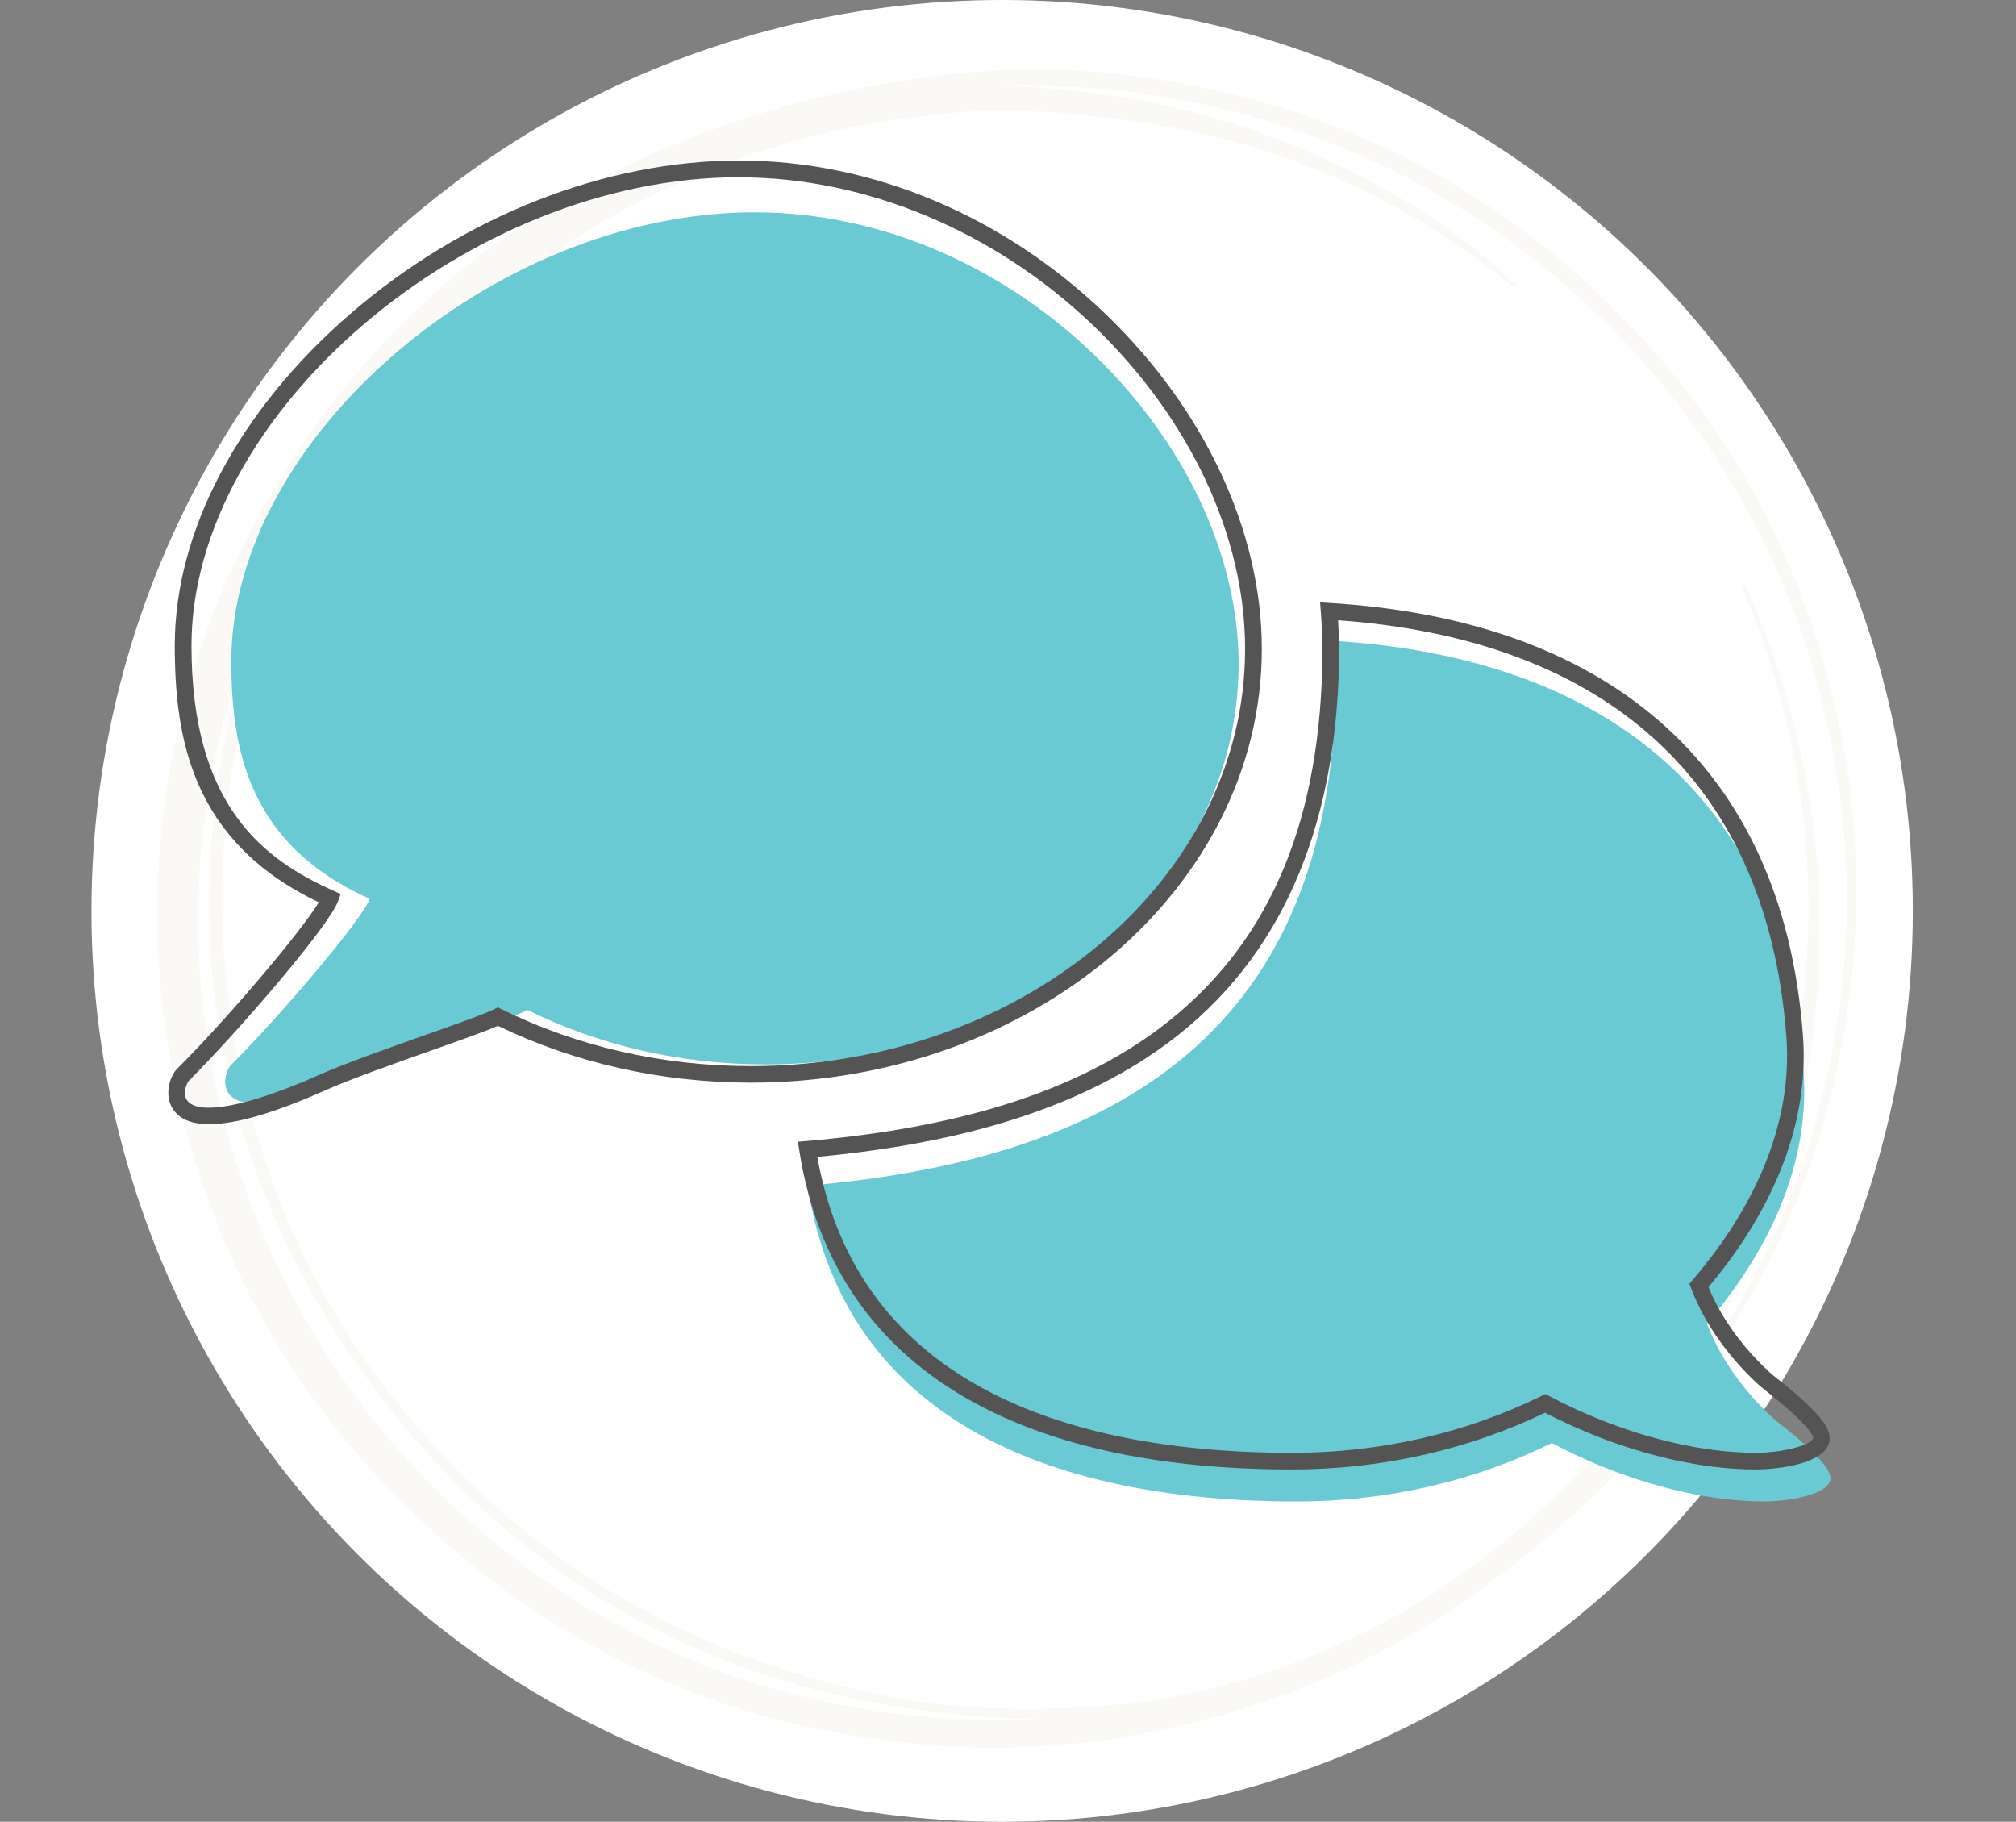
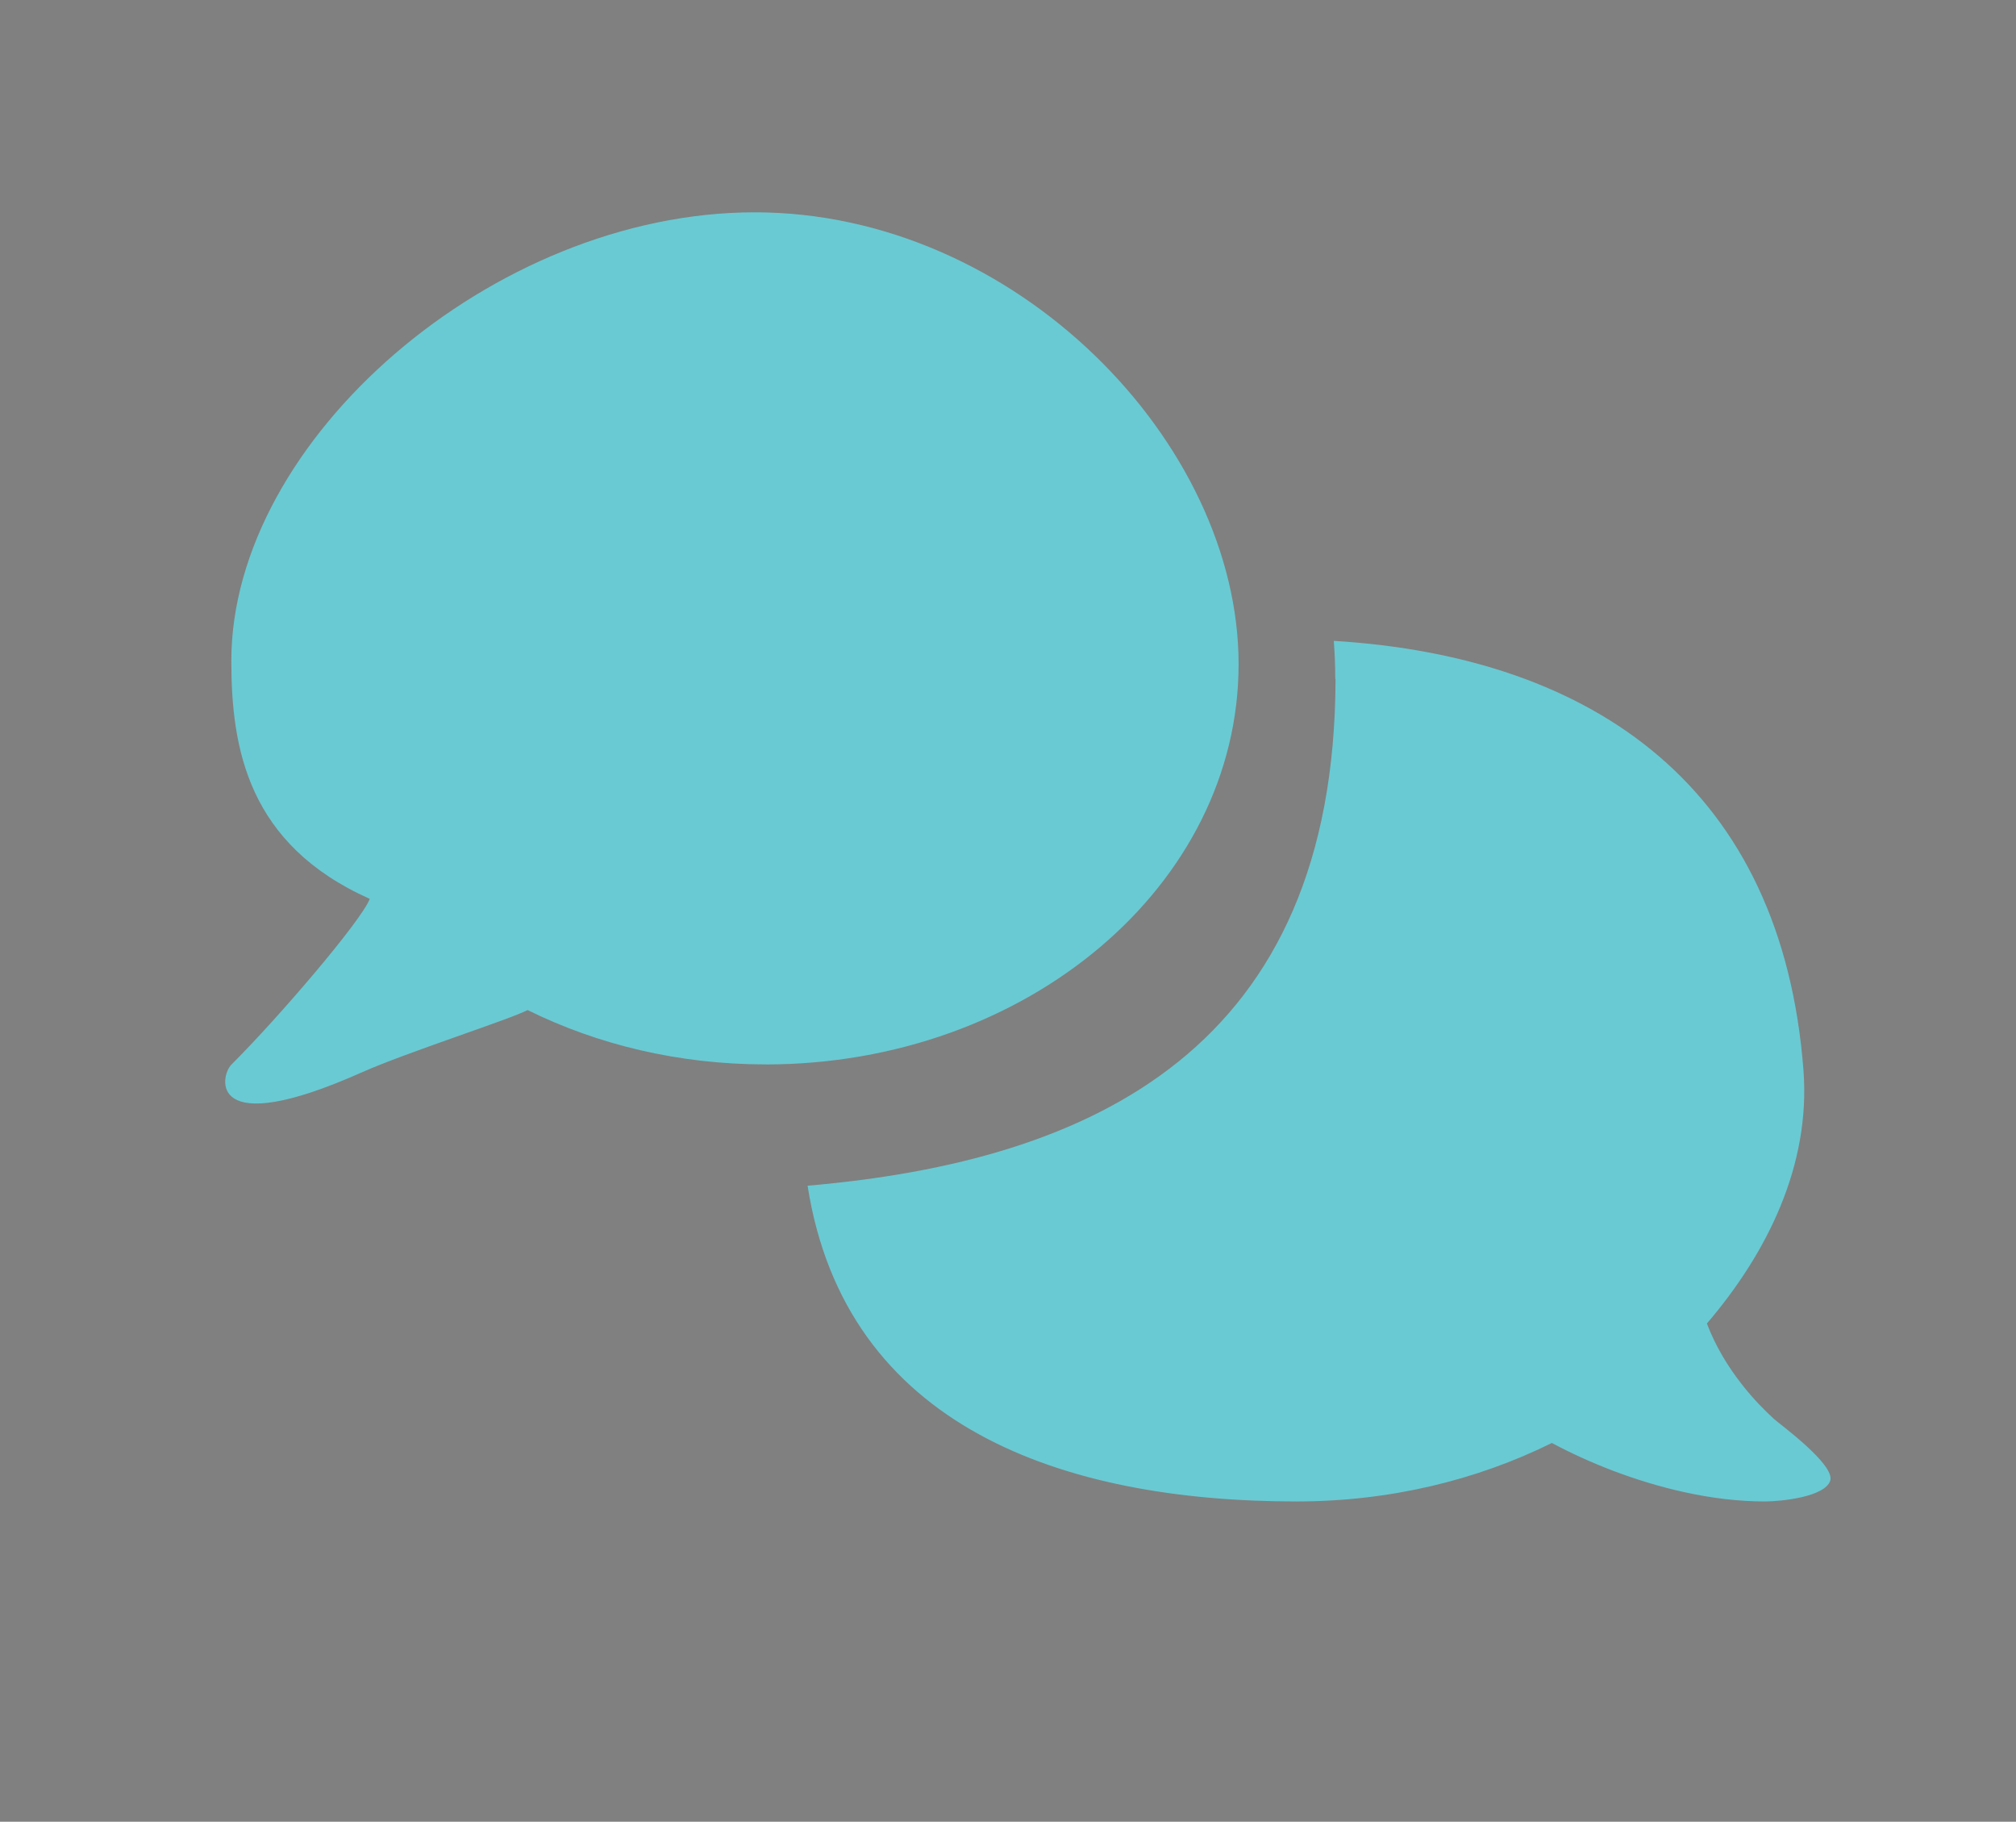
<svg xmlns="http://www.w3.org/2000/svg" id="Ebene_1" data-name="Ebene 1" viewBox="0 0 483.69 437">
  <rect x="0" y="0" width="483.69" height="437" fill="#808080" stroke="none" />
  <defs>
    <style>
      .cls-1 {
        fill: #545454;
      }

      .cls-1, .cls-2, .cls-3, .cls-4 {
        stroke-width: 0px;
      }

      .cls-2 {
        fill: #69cad3;
      }

      .cls-3 {
        fill: #fbf9f5;
      }

      .cls-4 {
        fill: #fff;
      }
    </style>
  </defs>
-   <circle id="Ellipse_20" data-name="Ellipse 20" class="cls-4" cx="240.44" cy="218.5" r="218.5" />
-   <path id="Pfad_485" data-name="Pfad 485" class="cls-3" d="M400.15,339.18c.28-.88.66-1.73,1.14-2.52,18.34-23.81,31.07-50.25,37.34-79.69,3.63-16.55,5.06-33.5,4.24-50.42-1.79-32.9-10.94-63.65-28.11-91.89-29.49-48.41-78.5-81.68-134.38-91.21-13.2-2.26-26.6-3.19-39.99-2.77,33.3.52,65.91,9.59,94.7,26.34,10.39,6.04,20.07,13.24,28.84,21.44l-.43.59c-.74-.54-1.51-1.04-2.23-1.61-23.12-18.71-50.54-31.37-79.78-36.81-11.77-2.19-23.68-3.52-35.65-3.99-12.24-.48-24.49.88-36.63,3-28.5,4.94-55.52,16.2-79.1,32.96-23.03,16.12-41.76,37.63-54.58,62.64-9.43,18.11-16.03,37.57-19.56,57.68-6.77,40.72-.65,82.54,17.52,119.61,10.09,20.13,23.62,38.34,39.97,53.81,27.41,26.16,60.03,42.34,96.91,50.03,18.06,3.76,36.34,4.3,54.81,2.8,22.92-1.86,44.27-8.43,64.6-18.82,16.77-8.57,31.55-19.88,45.07-32.94,19.43-18.61,34.7-41.14,44.78-66.08,6.02-15.08,10.19-30.83,12.43-46.92,4.82-34.66.13-69.98-13.57-102.18-.37-1.07-.68-2.16-.9-3.27l-.06.05c.76.91,1.43,1.9,2.01,2.94,7.56,17.36,12.7,35.68,15.27,54.45,1.69,12.36,2.19,24.86,1.47,37.32-1.75,30.75-9.99,59.7-25.52,86.41-3.69,6.34-7.95,12.35-11.89,18.55-.51.98-.94,2-1.28,3.05-2.35,3-4.5,6.2-7.1,8.96-11.26,11.74-23.62,22.38-36.91,31.76-23.38,16.8-49.45,27.44-77.56,33.08-18.9,3.76-38.25,4.66-57.41,2.67-46.73-4.68-86.83-23.59-120.37-56.14-29.17-28.31-47.89-62.59-56.28-102.46-3.63-17.14-4.93-34.7-3.86-52.19,1.84-32.78,11.85-64.57,29.13-92.49,22.94-37.22,54.8-64.16,95.23-80.56,19.64-7.93,40.21-13.32,61.21-16.03,13.43-1.87,27.02-2.2,40.52-1,52.63,5.08,96.97,26.78,132.2,66.49,21.21,23.9,35.4,51.5,43.13,82.48,4.87,19.35,6.71,39.33,5.47,59.25-2.59,41.4-16.71,78.48-42.37,111.23-.77.85-1.59,1.65-2.47,2.39h0ZM59.14,155.26c-45.68,125.36,48.79,263.49,189.8,257.11-64.6-1.24-119.64-26.07-159.46-79.81-39.71-53.6-48.24-113.35-30.34-177.3h0Z" />
  <path class="cls-2" d="M183.66,255.34c62.7,0,113.51-43,113.51-96.04s-53.4-108.37-116.1-108.37-125.57,54.57-125.57,107.61c0,21.06,4.02,44.04,33.21,57.08-1.91,5.13-21.79,28.41-33.21,39.78-2.65,2.64-5.9,18.4,31.26,1.86,10.87-4.84,35.73-12.78,39.82-14.97,16.75,8.29,36.23,13.04,57.08,13.04ZM320.43,162.9c-.22,88.52-57.98,115.6-126.67,121.53,9.06,57.98,61.38,75.74,117.31,75.74,22.35,0,43.24-5.11,61.26-14.03,4.39,2.35,9.36,4.64,14.74,6.69,10.71,4.05,23.58,7.34,36.33,7.34,4.04,0,14.49-1.11,15.72-4.99,1.23-3.88-12.45-13.8-13.5-14.8-2.11-1.94-4.97-4.76-7.78-8.4-3.22-4.11-6.26-9.04-8.31-14.5,14.57-17.03,24.89-38.05,23.17-60.71-5.13-67.34-49.68-99.17-112.69-103.04.23,2.99.35,6.05.35,9.1l.06.06Z" />
-   <path class="cls-1" d="M421.35,352.5c-14.17,0-27.79-4.01-36.72-7.38-4.88-1.86-9.56-3.95-13.94-6.24-18.42,8.91-39.38,13.62-60.68,13.62-31.23,0-56.98-5.44-76.52-16.17-23.43-12.87-37.47-33.16-41.72-60.32l-.33-2.12,2.14-.18c38.46-3.31,66.96-12.79,87.14-29,24.34-19.55,36.31-48.41,36.57-88.22l-.05-.05v-.82c0-2.97-.12-5.94-.34-8.83l-.18-2.29,2.3.14c32.84,2.01,59.26,11.38,78.53,27.86,20.75,17.74,32.54,43.23,35.02,75.75,1.93,25.32-11.06,46.73-22.66,60.5,1.76,4.33,4.28,8.6,7.51,12.7,2.13,2.75,4.58,5.38,7.49,8.05.18.17.6.49,1.18.95,10.22,8.06,13.79,12.47,12.75,15.74-1.99,6.25-17.33,6.32-17.49,6.32ZM370.77,334.39l.91.48c4.49,2.39,9.33,4.58,14.38,6.51,8.61,3.25,21.73,7.12,35.3,7.12,5.65,0,13.07-1.63,13.68-3.53,0-.49-.8-3.02-11.41-11.39-.83-.66-1.21-.96-1.43-1.16-3.06-2.8-5.66-5.6-7.92-8.52-3.74-4.76-6.61-9.76-8.53-14.84l-.42-1.11.77-.9c11.29-13.15,24.36-33.97,22.49-58.5-2.4-31.43-13.72-56-33.63-73.02-18.15-15.52-43.01-24.51-73.91-26.75.12,1.99.18,4,.19,6.01h0s.06.89.06.89c-.1,40.95-12.91,71.95-38.07,92.16-20.43,16.41-48.95,26.12-87.14,29.67,10.48,58.62,67.58,71,113.93,71,21.04,0,41.73-4.72,59.83-13.65l.92-.46ZM50.25,269.68c-4.18,0-7.08-1.17-8.69-3.52-2.23-3.25-.94-7.9.96-9.8,12.07-12.02,29.67-32.81,33.97-39.91-30.4-14.49-34.56-39.22-34.56-61.6,0-27.53,15.46-56.62,42.43-79.83,26.97-23.21,60.87-36.52,93.01-36.52s63.71,13.49,88.06,37c23.71,22.9,37.31,52.11,37.31,80.15,0,57.38-55,104.06-122.61,104.06-21.33,0-42.29-4.71-60.66-13.64-2.77,1.24-8.65,3.33-15.87,5.88-9.13,3.23-19.49,6.9-25.62,9.63-12.12,5.39-21.38,8.09-27.72,8.09ZM177.37,42.51c-65.1,0-131.43,56.7-131.43,112.35,0,38.41,17.24,51.29,34.1,58.83l1.71.77-.66,1.76c-2.25,6.05-23.95,31.23-35.75,42.99-.55.55-1.59,3.08-.49,4.7,2.61,3.8,14.67,1.52,31.48-5.96,6.28-2.79,16.71-6.49,25.91-9.74,7.4-2.62,14.4-5.1,16.28-6.1l.91-.48.92.46c18.04,8.93,38.71,13.65,59.77,13.65,65.4,0,118.61-44.89,118.61-100.06,0-26.96-13.15-55.12-36.09-77.27-23.61-22.8-54.69-35.88-85.28-35.88Z" />
</svg>